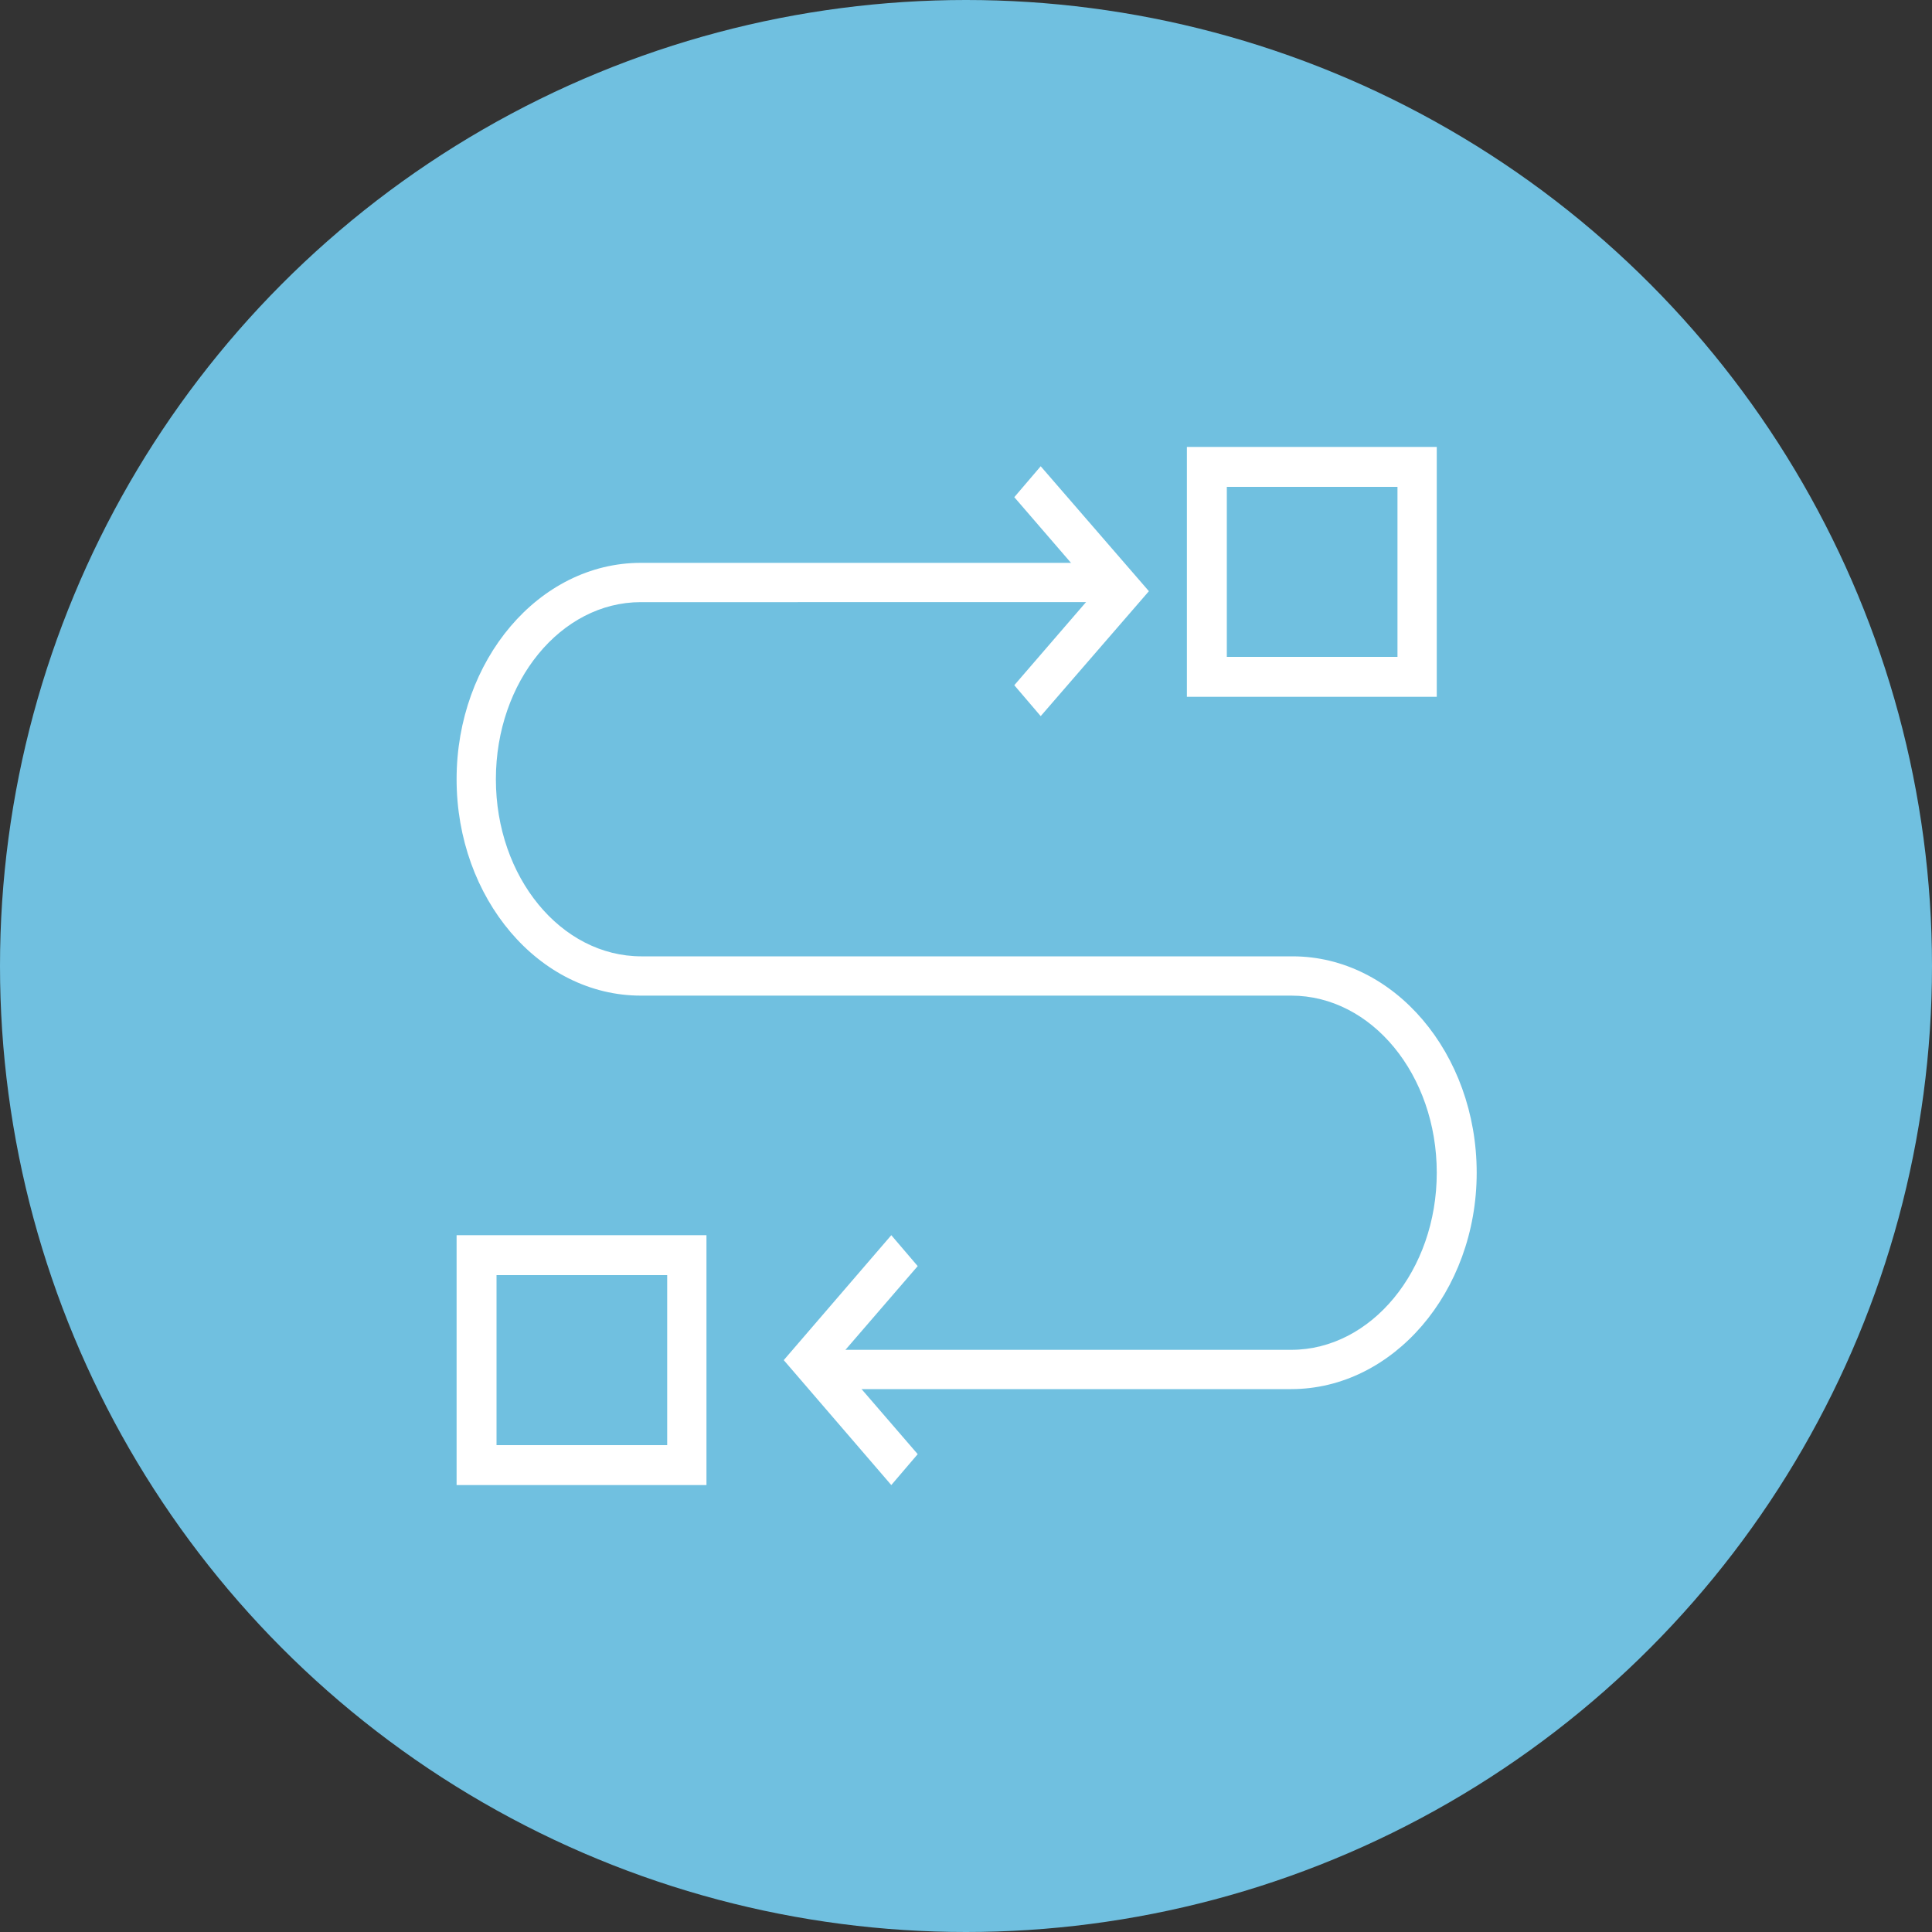
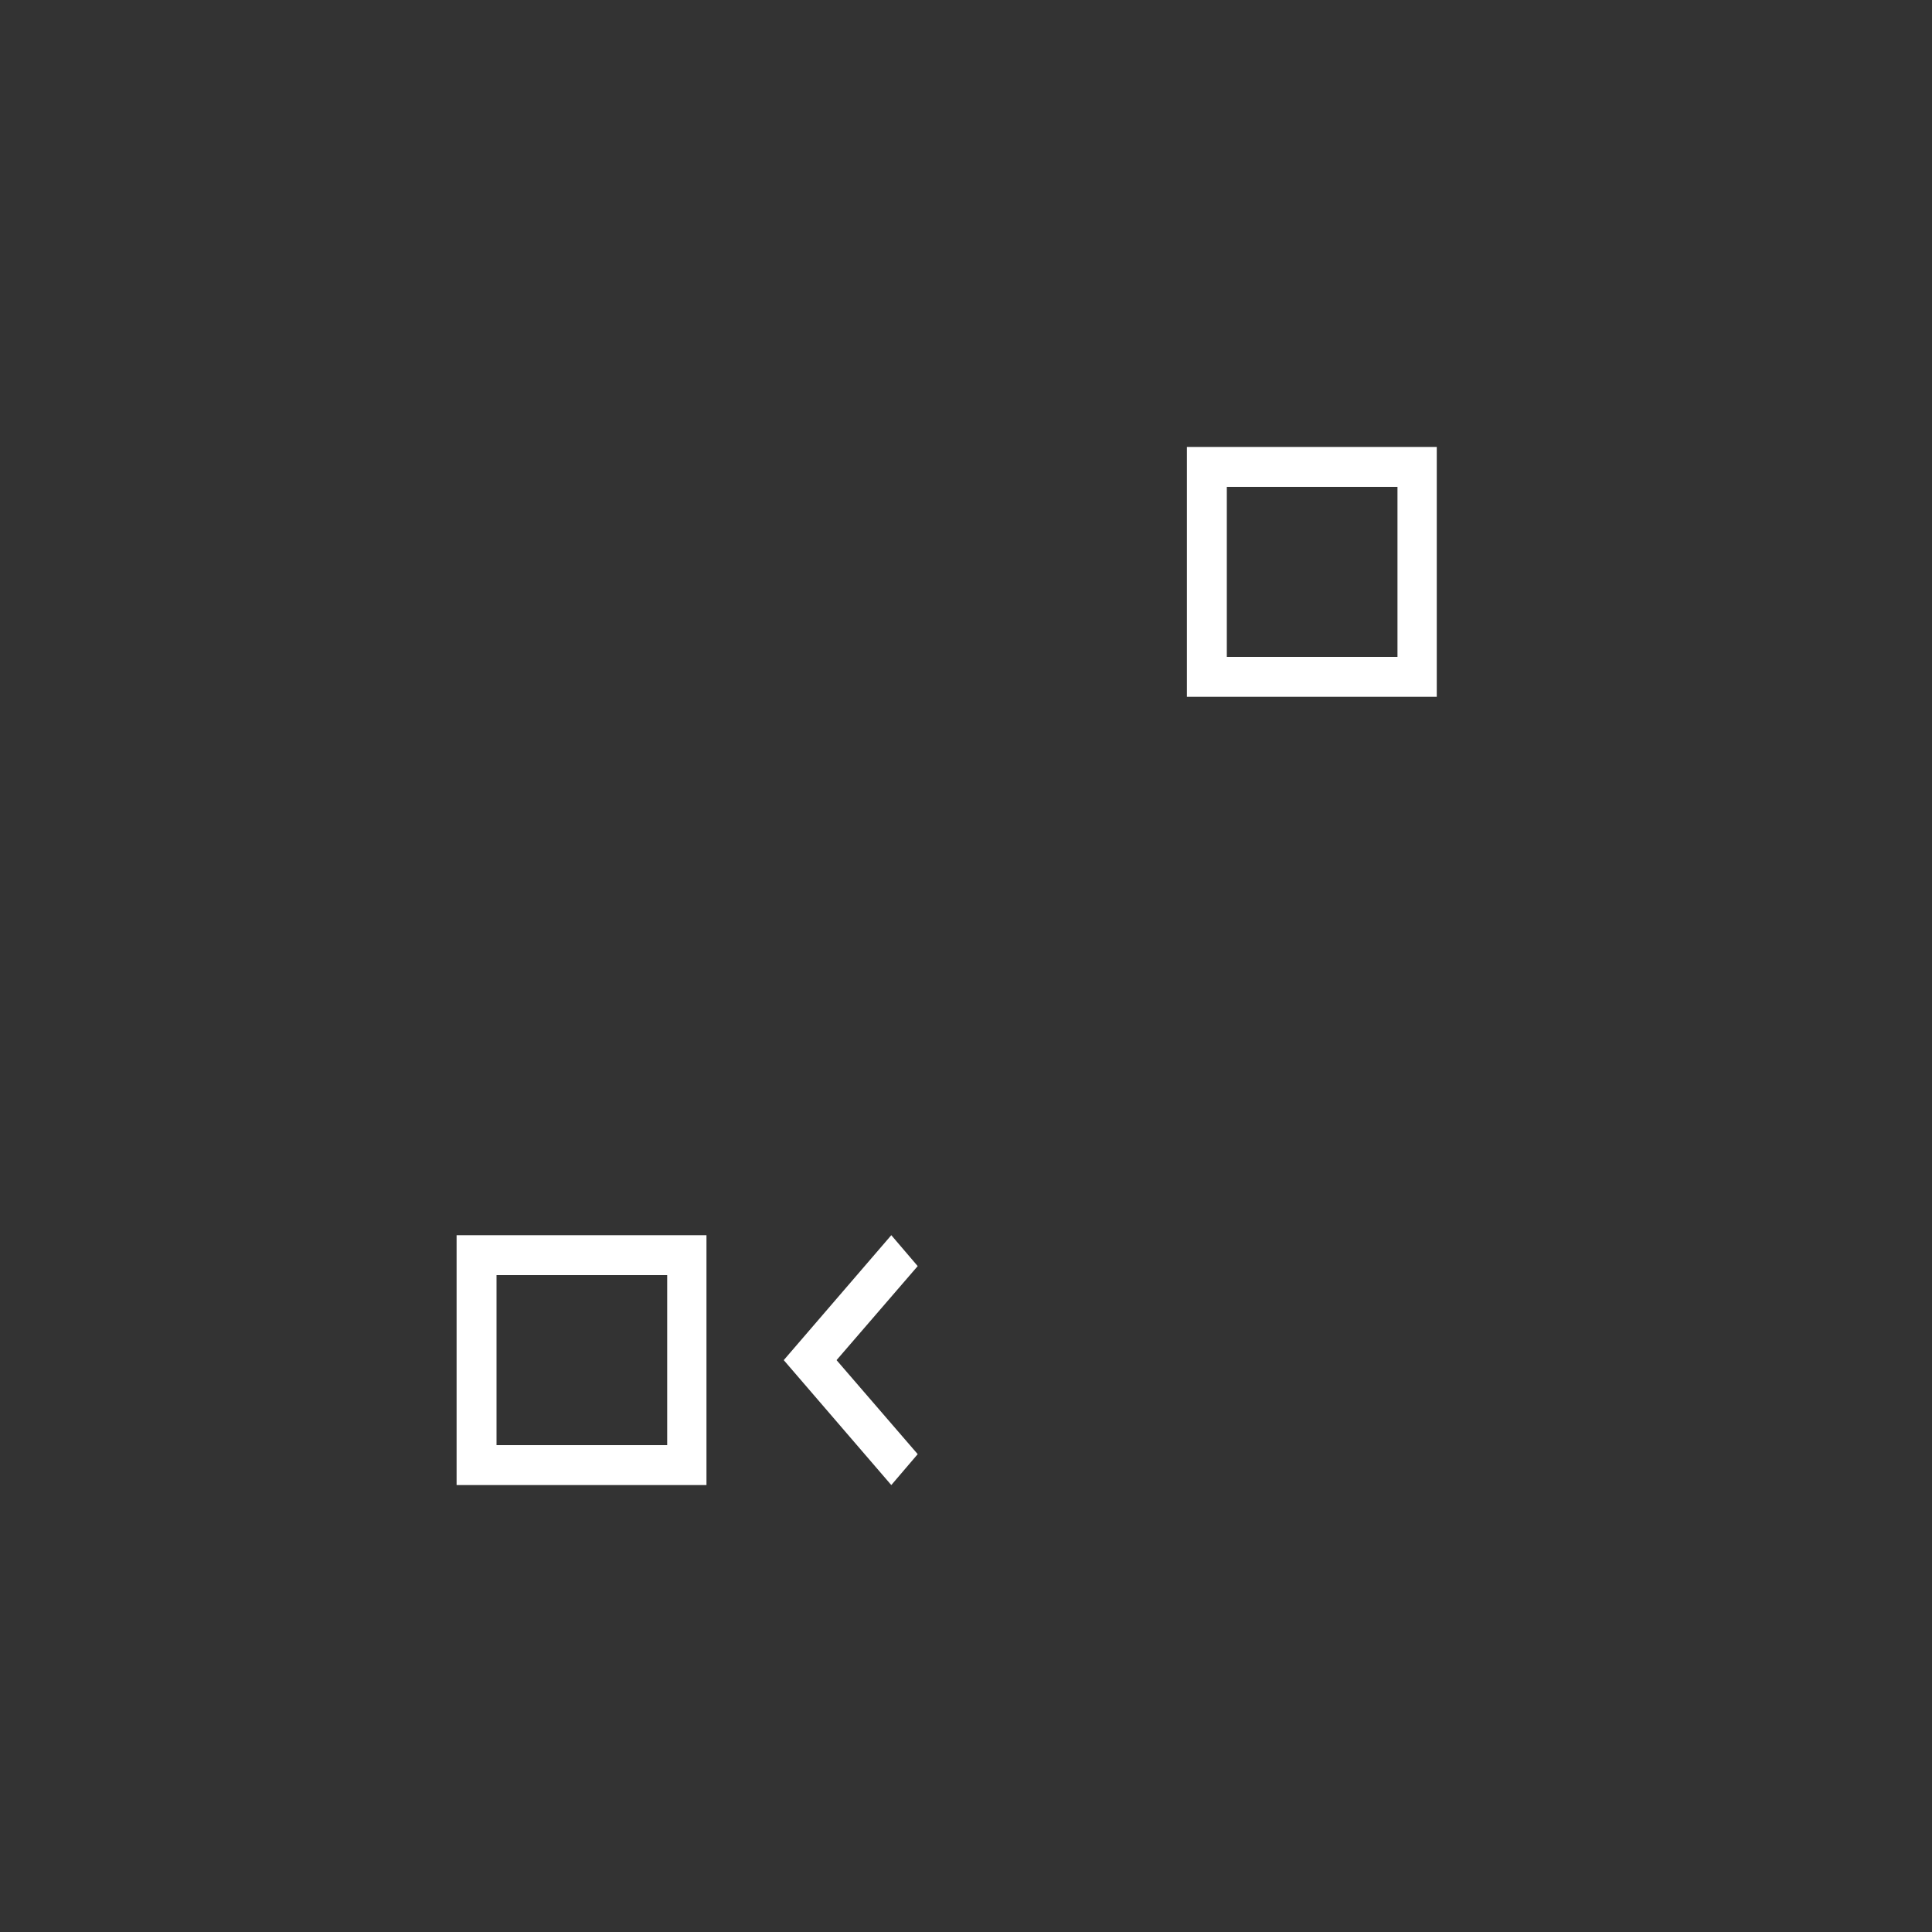
<svg xmlns="http://www.w3.org/2000/svg" version="1.1" id="Laag_1" x="0px" y="0px" viewBox="0 0 300 300" style="enable-background:new 0 0 300 300;" xml:space="preserve">
  <rect x="0" y="0" width="300" height="300" fill="#333333" stroke="none" />
  <style type="text/css">
	.st0{fill:#70C0E0;}
	.st1{fill-rule:evenodd;clip-rule:evenodd;fill:#FFFFFF;}
</style>
-   <circle class="st0" cx="150" cy="150" r="150" />
-   <path id="Fill-29" class="st1" d="M200.5,215.7h-74v-6.1h74c12.4,0,22.6-12.3,22.6-27.5s-10.1-27.5-22.6-27.5H99.5  c-15.8,0-28.6-15.1-28.6-33.6s12.8-33.6,28.6-33.6h73.1v6.1H99.5c-12.4,0-22.5,12.3-22.5,27.5s10.1,27.5,22.6,27.5h101.1  c15.8,0,28.6,15.1,28.6,33.6S216.3,215.7,200.5,215.7" />
-   <polygon id="Fill-75" class="st1" points="161.6,111.2 157.5,106.4 170.1,91.8 157.5,77.2 161.6,72.4 178.4,91.8 " />
  <polygon id="Fill-76" class="st1" points="138.4,230.6 121.7,211.2 138.4,191.8 142.5,196.6 129.9,211.2 142.5,225.8 " />
  <path id="Fill-77" class="st1" d="M190.5,102H217V75.6h-26.5L190.5,102L190.5,102z M184.3,108.2h38.8V69.4h-38.8  C184.3,69.4,184.3,108.2,184.3,108.2z" />
  <path id="Fill-78" class="st1" d="M77.1,224.4h26.5V198H77.1V224.4z M70.9,230.6h38.8v-38.8H70.9V230.6z" />
</svg>